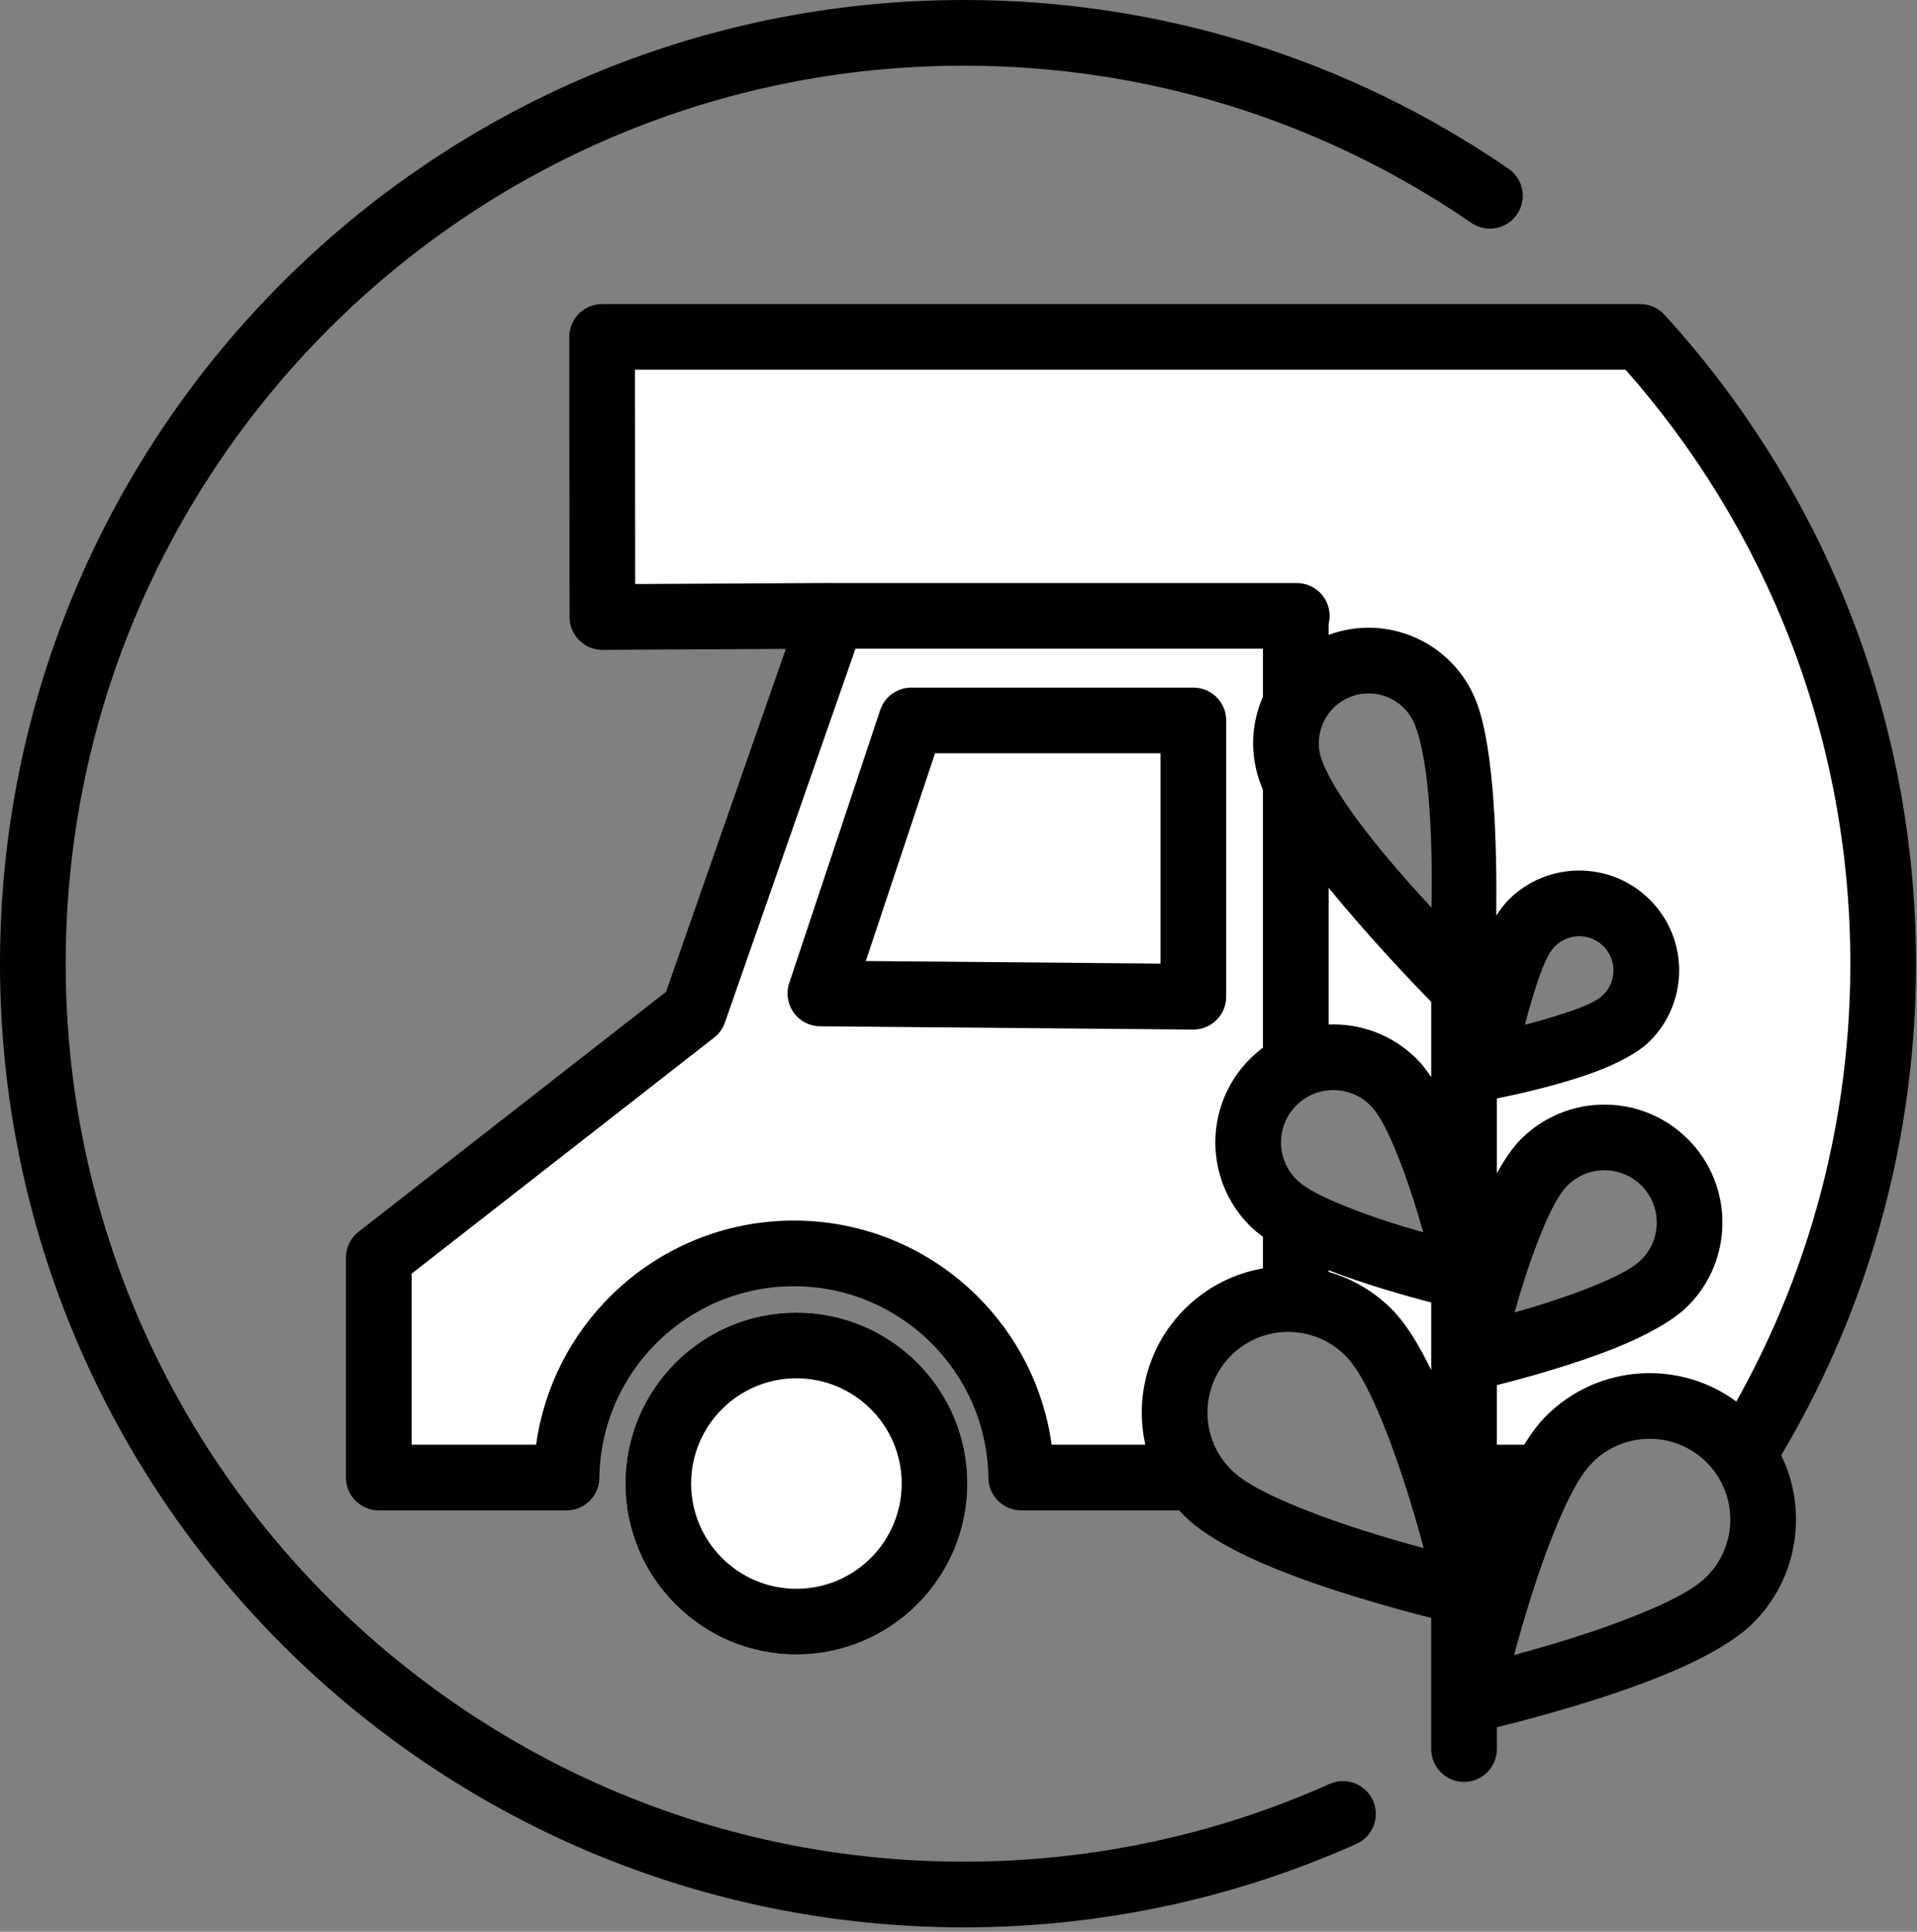
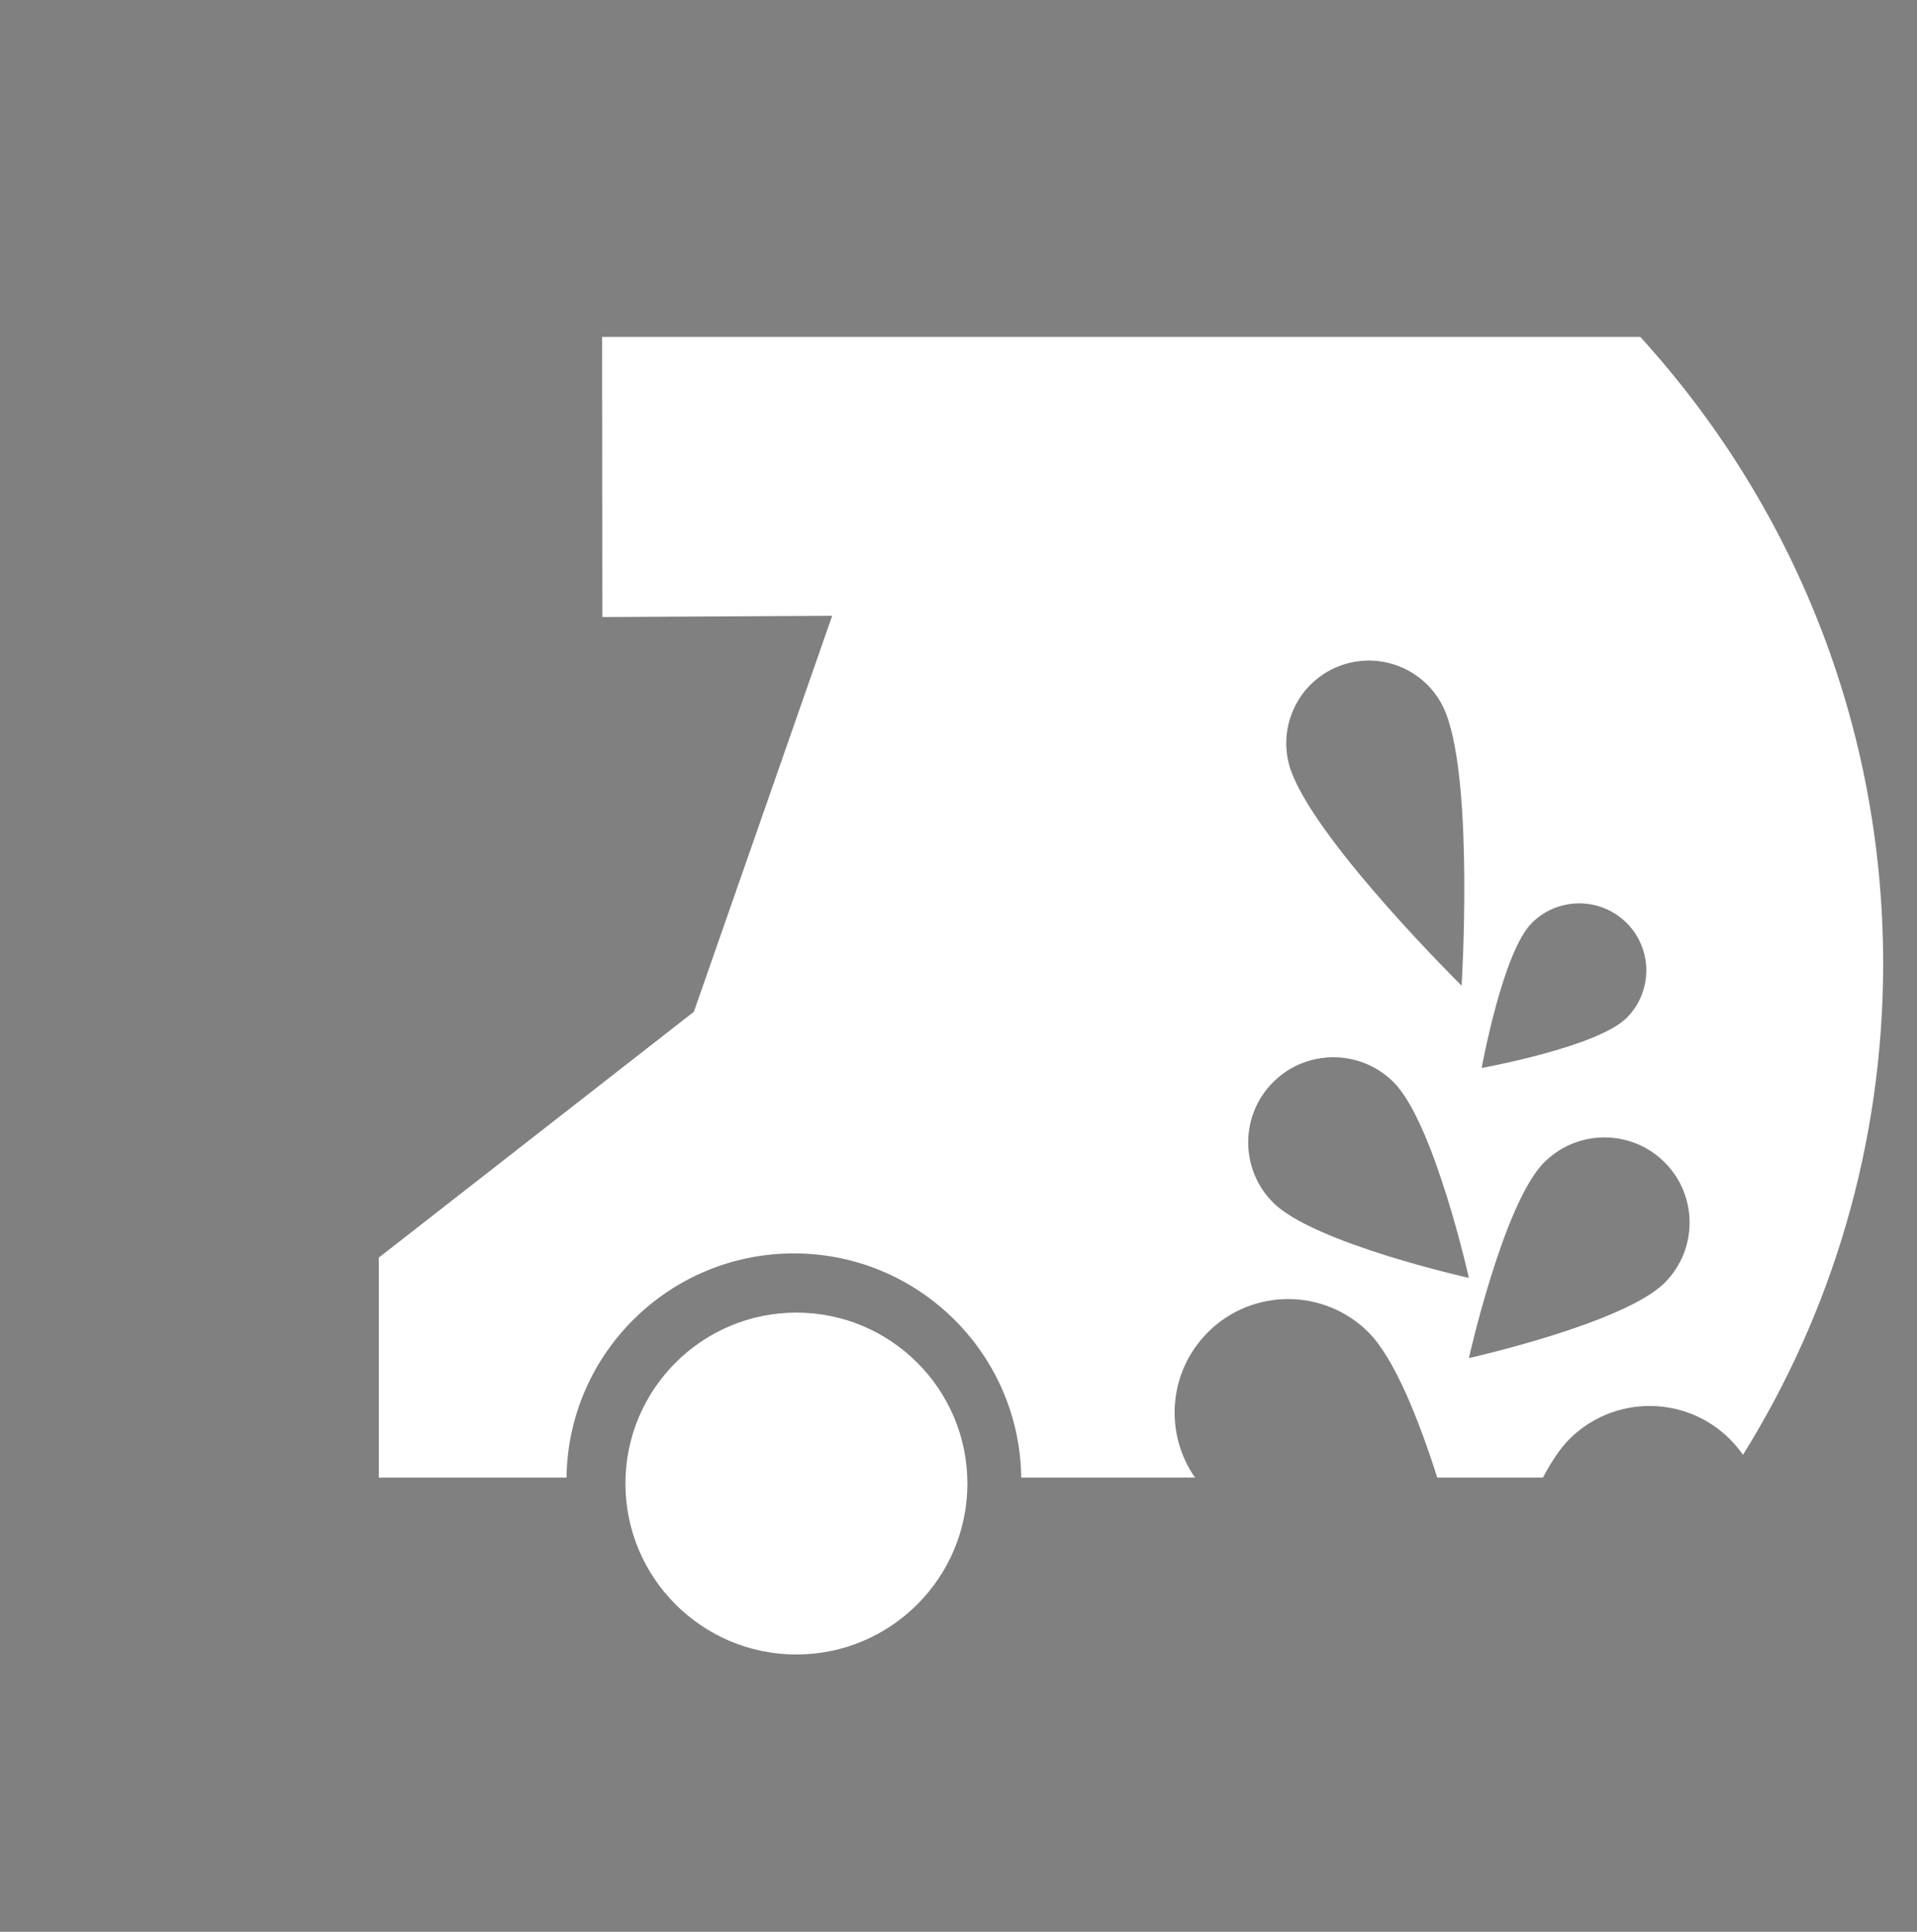
<svg xmlns="http://www.w3.org/2000/svg" clip-rule="evenodd" fill-rule="evenodd" stroke-linejoin="round" stroke-miterlimit="2" viewBox="0 0 380 383">
  <rect x="0" y="0" width="380" height="383" fill="#808080" stroke="none" />
  <path d="m157.87 260.238c-18.705 0-33.891 15.186-33.891 33.891s15.186 33.891 33.891 33.891 33.891-15.186 33.891-33.891-15.186-33.891-33.891-33.891zm147.983 32.704h-20.952c-3.6-11.299-8.431-23.595-13.635-28.799-8.786-8.785-23.051-8.785-31.836 0-7.833 7.833-8.682 20.022-2.547 28.799h-34.447c-.307-24.591-20.387-44.442-45.067-44.442-24.681 0-44.761 19.851-45.067 44.442h-37.216v-43.604l62.46-48.743 27.414-78.509-45.552.249-.052-55.541h205.784c29.91 32.809 48.154 76.423 48.154 124.264 0 35.729-10.176 69.1-27.788 97.376-.757-1.09-1.62-2.127-2.59-3.097-8.785-8.785-23.05-8.785-31.835 0-1.799 1.799-3.554 4.446-5.228 7.605zm-14.68-23.686s30.747-6.87 38.808-14.93c6.589-6.589 6.589-17.288 0-23.877s-17.288-6.589-23.877 0c-8.061 8.061-14.931 38.807-14.931 38.807zm0-15.895s-30.746-6.87-38.807-14.931c-6.589-6.589-6.589-17.288 0-23.876 6.589-6.589 17.288-6.589 23.877 0 8.06 8.06 14.93 38.807 14.93 38.807zm2.536-41.625s22.94-4.135 28.741-9.936c5.189-5.19 5.189-13.616 0-18.805s-13.615-5.189-18.805 0c-5.801 5.802-9.936 28.741-9.936 28.741zm-3.977-16.316s2.433-39.503-3.081-53.925c-3.229-8.444-12.705-12.679-21.149-9.45-8.444 3.228-12.679 12.705-9.45 21.149 5.514 14.423 33.68 42.226 33.68 42.226z" fill="#fff" />
-   <path d="m263.557 353.691c-11.243 5.025-23.1 8.918-35.428 11.533-11.959 2.536-24.361 3.87-37.071 3.87-49.131 0-93.639-19.944-125.866-52.171-32.226-32.226-52.171-76.735-52.171-125.865 0-49.131 19.945-93.639 52.171-125.866 32.227-32.226 76.735-52.171 125.866-52.171 18.333 0 36.023 2.776 52.672 7.932 17.239 5.339 33.362 13.23 47.925 23.23 2.962 2.034 7.018 1.281 9.052-1.682 2.034-2.962 1.281-7.018-1.682-9.052-15.632-10.734-32.938-19.203-51.443-24.934-17.866-5.533-36.85-8.515-56.524-8.515-52.724 0-100.489 21.401-135.073 55.985s-55.985 82.349-55.985 135.073 21.401 100.489 55.985 135.072c34.584 34.584 82.349 55.985 135.073 55.985 13.637 0 26.942-1.432 39.773-4.154 13.236-2.808 25.968-6.987 38.039-12.382 3.28-1.466 4.753-5.32 3.287-8.6-1.466-3.281-5.32-4.754-8.6-3.288zm-29.802-54.239h-31.319c-3.564 0-6.466-2.865-6.51-6.429-.132-10.525-4.5-20.033-11.475-26.908-6.967-6.866-16.533-11.104-27.082-11.104s-20.116 4.238-27.082 11.104c-6.976 6.875-11.344 16.383-11.475 26.908-.045 3.564-2.946 6.429-6.51 6.429h-37.216c-3.595 0-6.51-2.914-6.51-6.51v-43.604c0-2.005.924-3.898 2.505-5.132l60.95-47.566 23.743-67.993-36.331.198c-1.732.009-3.396-.672-4.624-1.892-1.229-1.221-1.92-2.881-1.922-4.612l-.051-55.541c-.002-1.728.684-3.386 1.905-4.608s2.878-1.909 4.605-1.909h205.784c1.831 0 3.578.771 4.811 2.125 15.758 17.285 28.387 37.467 36.992 59.648 8.304 21.407 12.861 44.677 12.861 69.002 0 19.149-2.824 37.643-8.078 55.091-4.508 14.976-10.807 29.18-18.647 42.364 5.286 10.827 3.433 24.272-5.559 33.263-3.679 3.68-10.377 7.35-18.074 10.47-11.758 4.766-25.874 8.51-32.723 10.203v4.325c0 3.594-2.918 6.511-6.511 6.511s-6.51-2.917-6.51-6.511v-26.001c-7.336-1.862-20.054-5.365-30.801-9.721-7.697-3.12-14.395-6.791-18.074-10.47-.37-.369-.727-.746-1.072-1.13zm66.373 28.673c6.954-1.872 16.289-4.648 24.427-7.946 5.794-2.349 10.988-4.84 13.758-7.61 6.244-6.244 6.244-16.384 0-22.628-6.245-6.245-16.384-6.245-22.628 0-2.77 2.769-5.262 7.964-7.61 13.758-3.298 8.138-6.074 17.472-7.947 24.426zm-142.258-67.887c-18.705 0-33.891 15.186-33.891 33.891s15.186 33.891 33.891 33.891 33.891-15.186 33.891-33.891-15.186-33.891-33.891-33.891zm0 13.021c5.759 0 10.975 2.34 14.753 6.118 3.777 3.777 6.117 8.993 6.117 14.752s-2.34 10.975-6.117 14.753c-3.778 3.777-8.994 6.117-14.753 6.117s-10.975-2.34-14.753-6.117c-3.777-3.778-6.117-8.994-6.117-14.753s2.34-10.975 6.117-14.752c3.778-3.778 8.994-6.118 14.753-6.118zm124.348 33.672c-1.872-6.954-4.648-16.289-7.946-24.426-2.349-5.794-4.84-10.989-7.61-13.758-6.244-6.245-16.384-6.245-22.628 0-6.245 6.244-6.245 16.383 0 22.628 2.769 2.769 7.964 5.261 13.758 7.61 8.137 3.298 17.472 6.073 24.426 7.946zm-31.869-168.804v-9.513h-80.772l-25.884 74.127c-.412 1.18-1.156 2.217-2.141 2.986l-59.955 46.789v33.916h24.675c1.585-11.511 6.982-21.812 14.875-29.591 9.317-9.182 22.112-14.851 36.222-14.851 14.109 0 26.904 5.669 36.221 14.851 7.894 7.779 13.29 18.08 14.875 29.591h18.571c-2.099-9.378.498-19.6 7.791-26.892 4.387-4.388 9.835-7.076 15.522-8.064v-6.277c-.993-.718-1.864-1.443-2.587-2.165-9.129-9.13-9.129-23.954 0-33.084.819-.819 1.684-1.564 2.587-2.237v-51.134c-.156-.361-.301-.714-.433-1.06-2.239-5.856-1.909-12.068.433-17.392zm93.84 139.742c6.242-11.142 11.32-23.022 15.07-35.474 4.895-16.259 7.525-33.493 7.525-51.337 0-22.665-4.243-44.347-11.981-64.293-7.669-19.769-18.77-37.834-32.572-53.461h-196.358l.039 42.485 39.013-.213c.172-.001.343.005.513.017h91.617c3.593 0 6.511 2.918 6.511 6.511 0 .582-.077 1.146-.221 1.684.017.188.025.378.025.571v1.512c11.738-4.336 24.828 1.581 29.308 13.299 3.592 9.396 4.075 28.917 3.922 42.394.798-1.273 1.62-2.35 2.442-3.172 7.73-7.731 20.282-7.731 28.012 0 7.73 7.73 7.73 20.281 0 28.011-2.23 2.23-6.333 4.454-11.127 6.213-6.993 2.567-15.508 4.422-19.204 5.167v14.84c1.543-2.815 3.164-5.164 4.778-6.777 9.129-9.13 23.954-9.13 33.083 0 9.13 9.129 9.13 23.954 0 33.083-2.873 2.874-8.084 5.774-14.095 8.21-8.36 3.389-18.294 6.096-23.766 7.475v11.818h5.401c1.427-2.292 2.889-4.234 4.353-5.698 10.273-10.273 26.357-11.228 37.712-2.865zm-80.819-26.026v.326c4.579 1.311 8.896 3.768 12.499 7.371 2.686 2.685 5.367 6.98 7.833 12.097v-13.411c-5.299-1.381-13.236-3.633-20.332-6.383zm36.849 8.367c4.725-1.337 10.359-3.103 15.379-5.138 4.108-1.665 7.816-3.386 9.779-5.35 4.048-4.048 4.048-10.621 0-14.669s-10.621-4.048-14.669 0c-1.964 1.963-3.685 5.671-5.35 9.779-2.035 5.02-3.801 10.654-5.139 15.378zm-18.092-15.895c-1.337-4.725-3.103-10.359-5.138-15.379-1.665-4.107-3.386-7.815-5.35-9.779-4.048-4.048-10.621-4.048-14.669 0-4.049 4.048-4.049 10.621 0 14.67 1.963 1.963 5.671 3.684 9.779 5.349 5.02 2.035 10.654 3.802 15.378 5.139zm-18.757-68.323v27.129c6.296-.25 12.674 2.027 17.476 6.829.955.955 1.913 2.168 2.856 3.583v-14.903c-3.394-3.472-12.357-12.817-20.332-22.638zm-20.304-33.16c0-3.596-2.914-6.51-6.51-6.51h-55.899c-2.803 0-5.291 1.793-6.177 4.452l-18.033 54.135c-.658 1.975-.331 4.147.879 5.841 1.211 1.695 3.159 2.708 5.241 2.726l73.932.646c1.737.016 3.407-.664 4.64-1.886 1.234-1.223 1.927-2.887 1.927-4.624zm59.21 60.337c1.807-.463 3.725-.994 5.618-1.582 4.078-1.268 8.147-2.585 9.953-4.391 2.648-2.648 2.648-6.949 0-9.597-2.649-2.649-6.949-2.649-9.598 0-1.806 1.806-3.123 5.875-4.391 9.952-.588 1.893-1.119 3.811-1.582 5.618zm-116.926-53.827-13.721 41.192 58.417.511v-41.703zm98.416 30.615c.201-12.029-.194-28.144-3.251-36.137-1.945-5.088-7.655-7.639-12.743-5.694s-7.639 7.655-5.694 12.743c3.056 7.994 13.513 20.262 21.688 29.088z" />
</svg>